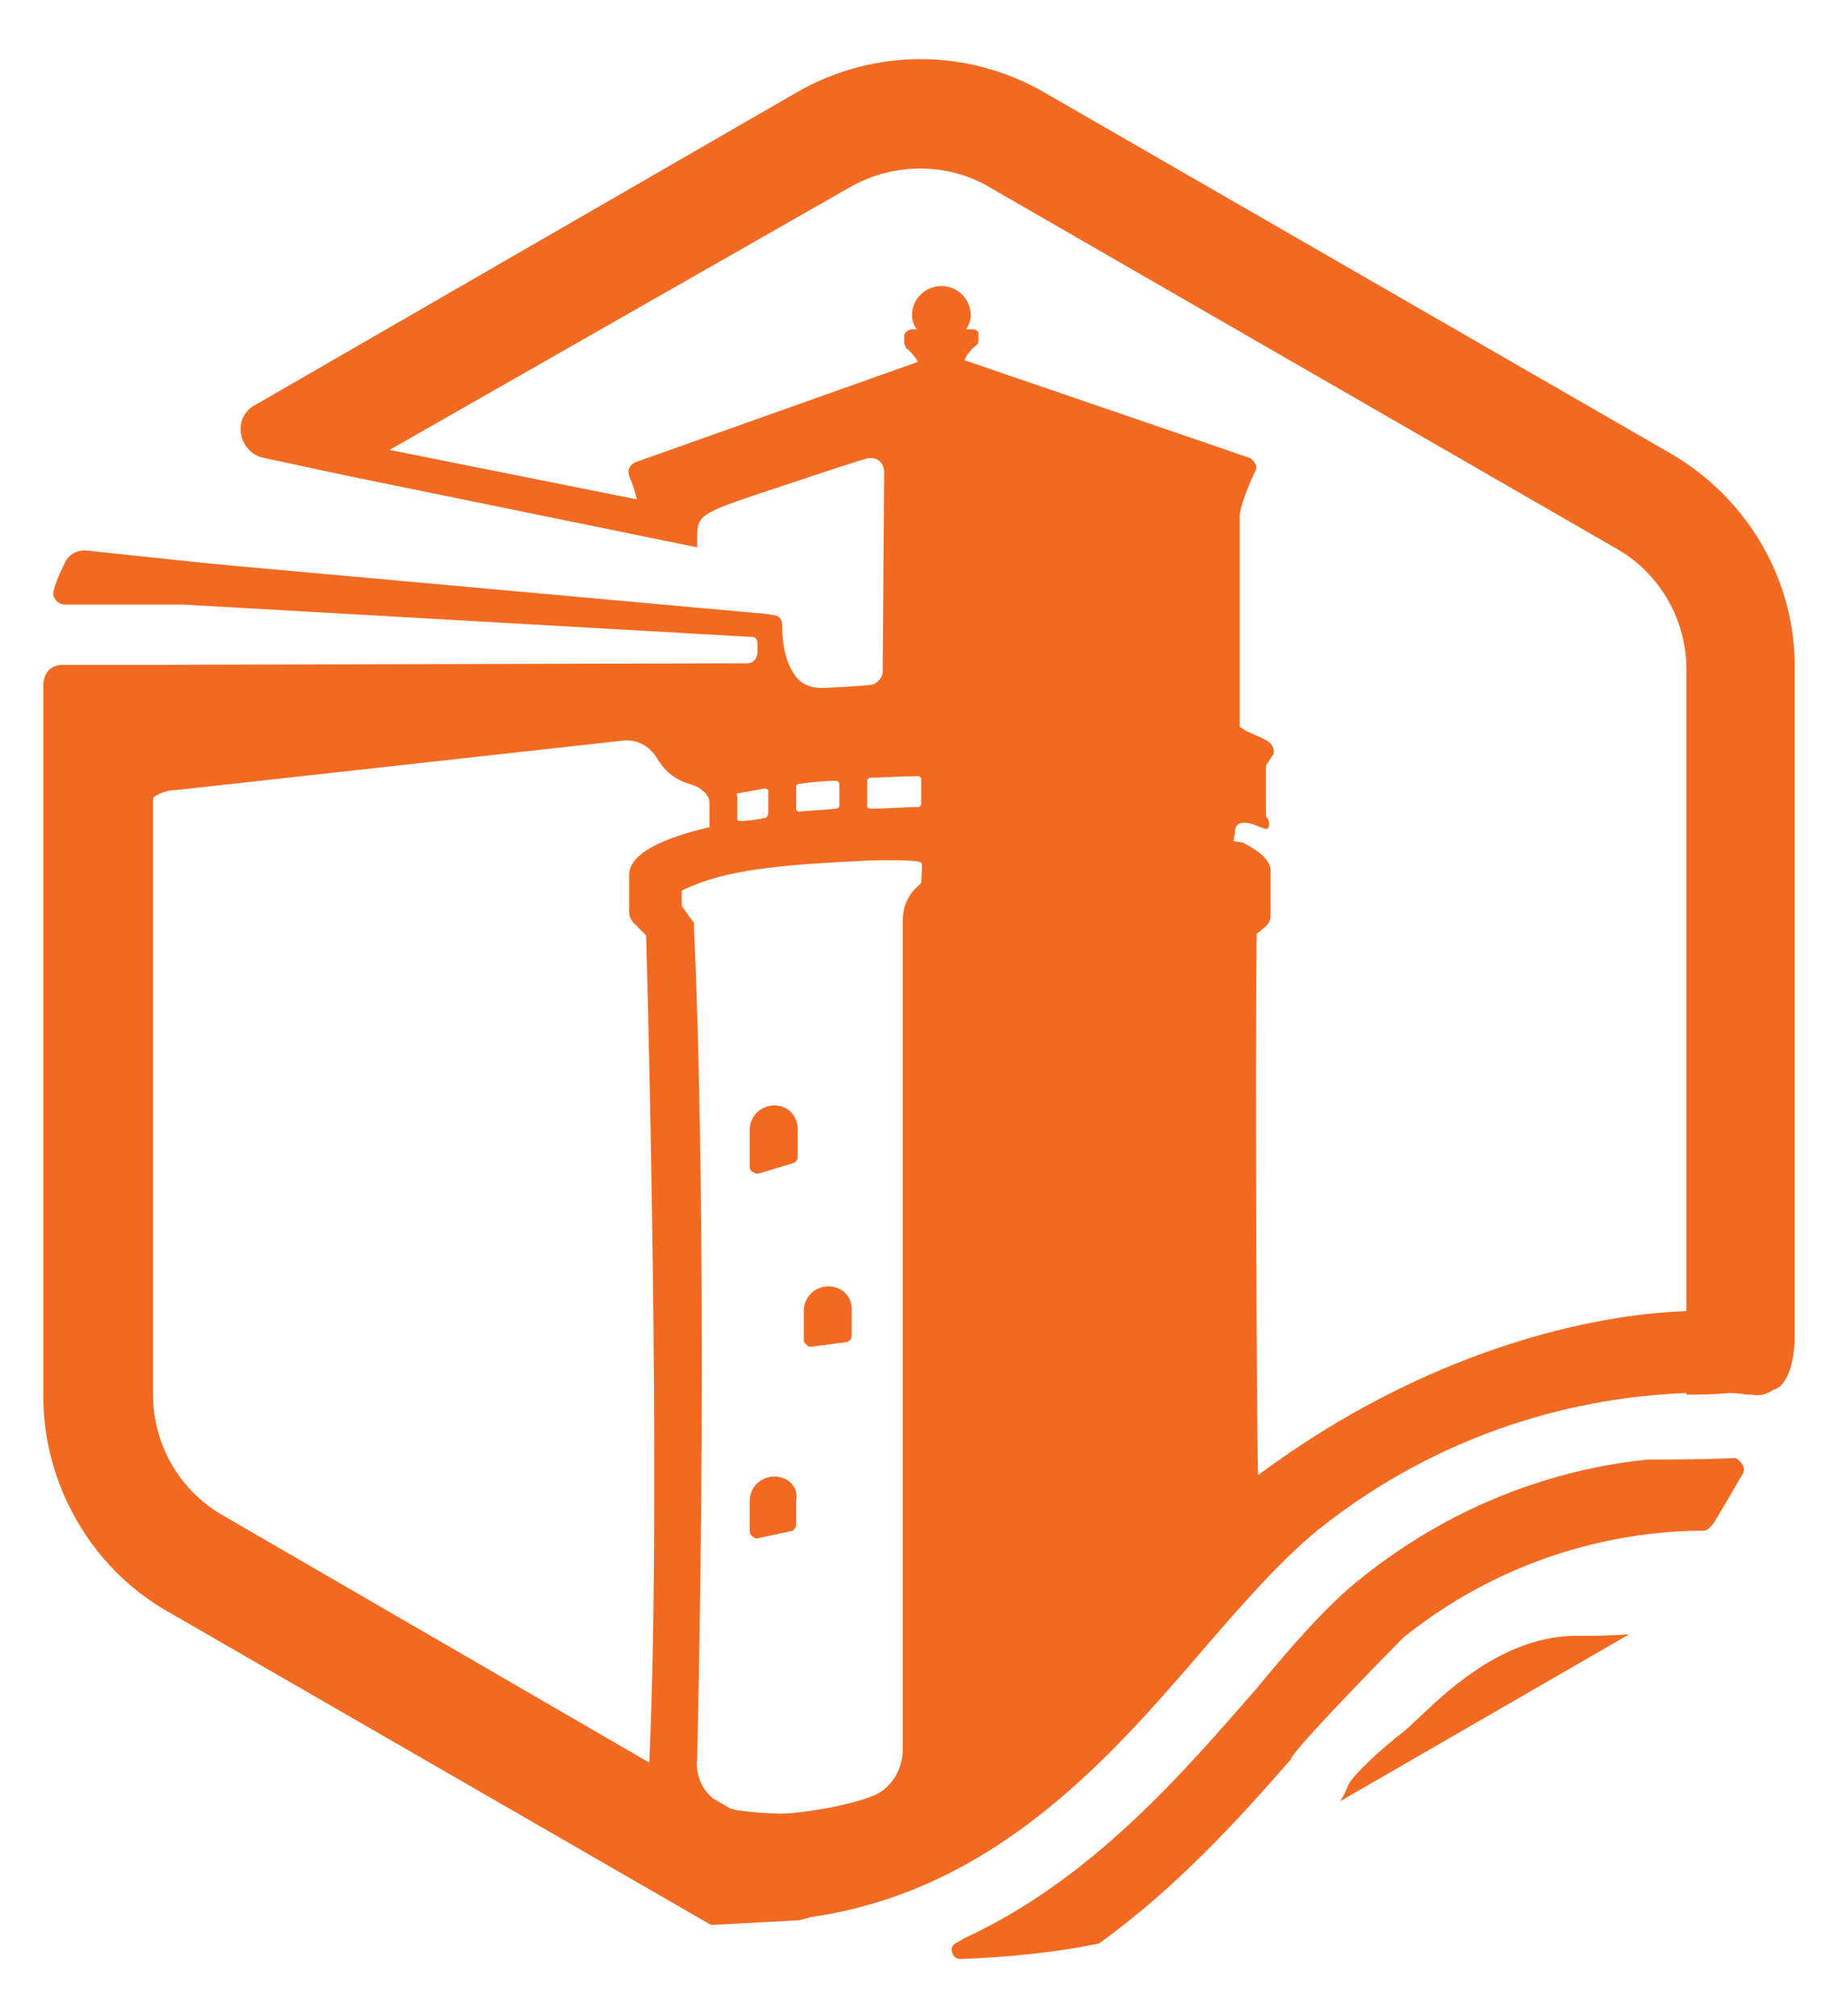
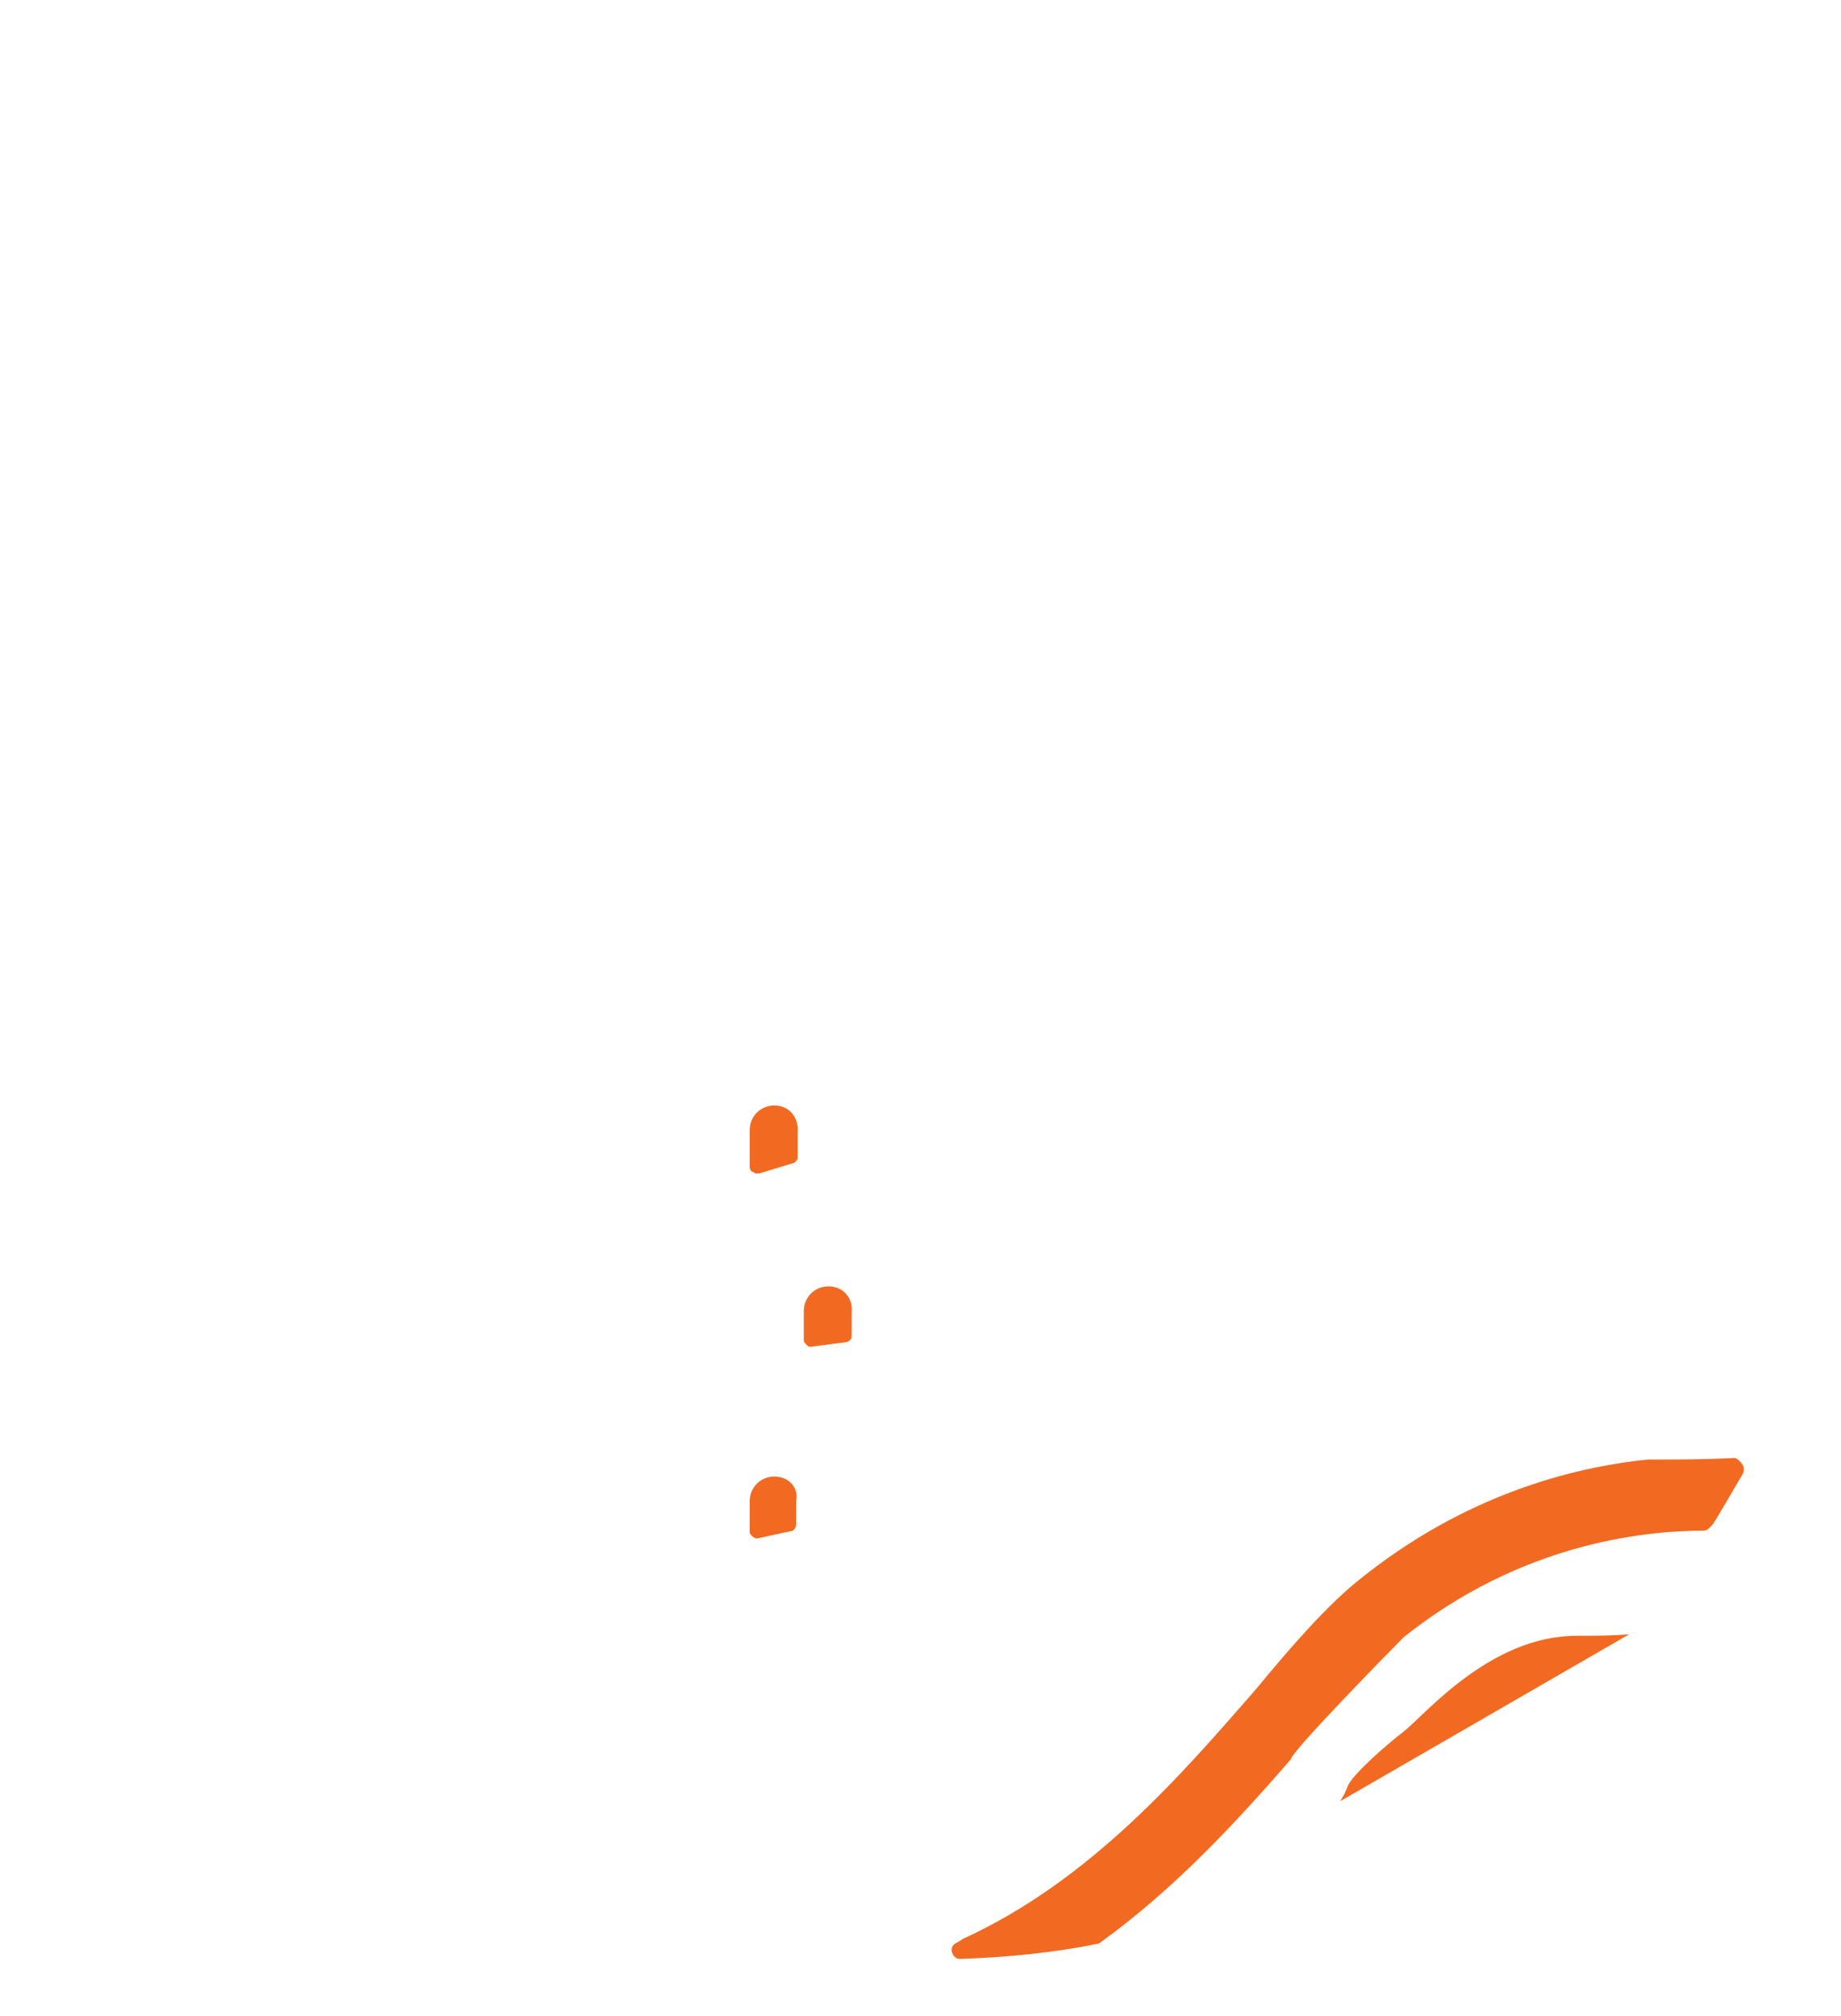
<svg xmlns="http://www.w3.org/2000/svg" version="1.1" id="Layer_1" x="0px" y="0px" viewBox="0 0 119.1 130.4" style="enable-background:new 0 0 119.1 130.4;" xml:space="preserve">
  <style type="text/css">
	.st0{fill:#F26A21;}
</style>
  <g>
    <path class="st0" d="M50.1,95.5c-0.9,0-1.6,0.7-1.6,1.6v2c0,0.1,0.1,0.2,0.2,0.3c0.1,0,0.1,0.1,0.2,0.1c0,0,0.1,0,0.1,0l2.3-0.5   c0.1-0.1,0.2-0.2,0.2-0.4v-1.5C51.7,96.2,51,95.5,50.1,95.5z" />
    <path class="st0" d="M53.6,83.2c-0.9,0-1.6,0.7-1.6,1.6v1.9c0,0.1,0.1,0.2,0.2,0.3c0.1,0.1,0.1,0.1,0.2,0.1c0,0,0.1,0,0.1,0   l2.3-0.3c0.2-0.1,0.3-0.2,0.3-0.4v-1.5C55.2,83.9,54.5,83.2,53.6,83.2z" />
    <path class="st0" d="M50.1,71.5c-0.9,0-1.6,0.7-1.6,1.6v2.4c0,0.1,0.1,0.3,0.2,0.3c0.1,0,0.1,0.1,0.2,0.1c0.1,0,0.1,0,0.2,0   l2.3-0.7c0.1-0.1,0.2-0.2,0.2-0.3v-1.6C51.7,72.2,51,71.5,50.1,71.5z" />
    <path class="st0" d="M112.2,94.3c-1.9,0.1-3.8,0.1-5.6,0.1c-4.9,0.5-11.9,2.3-18.7,7.8c-2,1.6-4.3,4.2-6.6,7   c-4.8,5.5-10.7,12.4-19,16.2c0,0-0.3,0.2-0.5,0.3c-0.3,0.2-0.3,0.5-0.1,0.8c0.1,0.1,0.2,0.2,0.4,0.2c3-0.1,6.1-0.4,9-1   c5-3.6,9-8,12.4-11.9c0.1-0.6,7-7.6,7.3-7.9c7.5-6,15.4-6.9,19.4-6.9c0,0,0.2,0,0.3-0.1c0.1-0.1,0.2-0.2,0.3-0.3   c0.4-0.6,1.6-2.7,1.9-3.2c0.1-0.1,0.2-0.5,0-0.7C112.5,94.4,112.3,94.3,112.2,94.3z" />
-     <path class="st0" d="M108.2,29.4L67.6,6c-5-2.9-11.1-2.9-16.1,0l-35,20.2C15,27,15.4,29.2,17,29.6l5.6,1.2l0,0l22.5,4.6v-0.6   c0-1.6,0.2-1.6,5.6-3.4c0.9-0.3,3.9-1.3,5.2-1.7c0.6-0.2,1.3,0,1.3,0.9l-0.1,12.9c0,0.3-0.4,0.8-0.8,0.8c-0.9,0.1-3,0.2-3.1,0.2   c-0.7,0-1.2-0.2-1.6-0.6c-0.6-0.7-1-1.8-1-3.5c0-0.3-0.2-0.6-0.5-0.6l-0.6-0.1l-34.3-3.1l-2.1-0.2c0,0,0,0,0,0l-7.6-0.8   c-0.5,0-0.9,0.2-1.2,0.6c-0.3,0.6-0.6,1.2-0.8,1.9c-0.2,0.5,0.2,1,0.7,1H11c0,0,0,0,0,0c0.3,0,0.7,0,0.8,0l36.9,2.1   c0.2,0,0.3,0.2,0.3,0.4l0,0.6c0,0.4-0.3,0.7-0.6,0.7l-38.2,0.1c-0.1,0-0.2,0-0.2,0c0,0,0,0,0,0H4.1c-1.3,0-1.3,1.2-1.3,1.4v45.9   c0,5.7,3.1,11.1,8,13.9l35.2,20.3c1.9-0.1,3.8-0.2,5.7-0.3c0.3-0.1,0.5-0.1,0.7-0.2c12-1.7,19.5-10.4,25.6-17.5   c2.5-2.9,4.9-5.6,7.2-7.5c9-7.2,18.4-8.7,23.9-8.9c0,0,0,0,0,0.1c0.9,0,1.8,0,2.7-0.1c0.7,0,1.2,0.1,1.2,0.1l0.3,0   c0.5,0.1,1,0,1.4-0.3c1.2-0.3,1.4-2.6,1.4-3.3V43.3C116.2,37.6,113.1,32.3,108.2,29.4z M56.1,50.5c0-0.1,0.1-0.2,0.2-0.2   c0.5,0,2.2-0.1,3.1-0.1c0.1,0,0.2,0.1,0.2,0.2v1.6c0,0.1-0.1,0.2-0.2,0.2c-0.9,0-1.9,0.1-3.1,0.1c-0.1,0-0.2-0.1-0.2-0.1V50.5z    M51.5,50.9c0-0.1,0.1-0.2,0.2-0.2c0.7-0.1,1.6-0.2,2.4-0.2c0.1,0,0.2,0.1,0.2,0.2v1.4c0,0.1-0.1,0.2-0.2,0.2   c-0.8,0.1-1.6,0.1-2.4,0.2c-0.1,0-0.2-0.1-0.2-0.2V50.9z M47.8,51.3c0.5-0.1,1.1-0.2,1.7-0.3c0.1,0,0.2,0.1,0.2,0.1   c0,0.3,0,1.1,0,1.5c0,0.1-0.1,0.3-0.2,0.3c-0.5,0.1-1.1,0.2-1.6,0.2c-0.1,0-0.2,0-0.2-0.1l0-1.5C47.6,51.3,47.7,51.3,47.8,51.3z    M11.4,51.1l28.9-3.2c1-0.1,1.8,0.4,2.3,1.3c0.1,0.1,0.2,0.3,0.3,0.4c0.4,0.5,1,0.9,1.7,1.1h0c0.3,0.1,0.6,0.2,0.8,0.4   c0.3,0.2,0.5,0.5,0.5,0.8v1.6c-3,0.7-5.2,1.7-5.2,3.1V59c0,0.2,0.1,0.5,0.3,0.7l0.8,0.8c0.3,10.9,0.9,38.8,0.2,53.5L14.4,98   c-2.8-1.6-4.5-4.6-4.5-7.8V51.6C10.3,51.3,10.8,51.1,11.4,51.1z M59.6,57.1l-0.2,0.2c-0.7,0.6-1,1.4-1,2.3v53.6   c0,1.2-0.7,2.4-1.8,2.9c-1.6,0.7-4.9,1.2-6,1.2c-1,0-2-0.1-2.8-0.2c-0.2,0-0.3-0.1-0.5-0.1l-1.2-0.7c-0.7-0.6-1.1-1.5-1-2.5   c0.7-30.4,0-49.9-0.2-53.6l0-0.5l-0.8-1.1c0-0.6,0-1,0-1c2.3-1.1,4.9-1.6,11.3-1.9c1.3-0.1,4.1-0.1,4.2,0.1   C59.7,55.8,59.6,56.7,59.6,57.1z M81.4,95.4c-0.1,0.1-0.2-28.1-0.1-35l0.6-0.5c0.2-0.2,0.3-0.4,0.3-0.7v-2.9c0-0.1,0-0.2-0.1-0.4   c-0.2-0.5-0.9-1-1.7-1.4l-0.6-0.1l0.1-0.6c0,0-0.1-1,1.4-0.4c0.2,0.1,0.3,0.1,0.5,0.2c0,0,0,0,0,0v0c0,0,0.1,0,0.1,0c0,0,0,0,0.1,0   c0.2-0.2,0.1-0.6-0.1-0.8l0-3.3l0.4-0.6c0.1-0.1,0.1-0.2,0.1-0.3c0-0.6-0.6-0.8-1.3-1.1l-0.2-0.1c-0.2-0.1-0.3-0.1-0.4-0.2   c-0.1-0.1-0.2-0.1-0.3-0.2c0-1.2,0-5.4,0-12.3l0-1.3c0-0.6,0.6-2.1,1-2.9c0.1-0.2,0.1-0.4,0-0.5c-0.1-0.2-0.2-0.3-0.4-0.4   l-18.4-6.3c0.1-0.3,0.4-0.7,0.8-1c0.1-0.1,0.1-0.2,0.1-0.3v-0.4c0-0.2-0.2-0.3-0.4-0.3h-0.4c0.2-0.3,0.3-0.6,0.3-0.9   c0-1-0.8-1.9-1.9-1.9c-1,0-1.9,0.8-1.9,1.9c0,0.3,0.1,0.6,0.3,0.9H59c-0.2,0-0.5,0.2-0.5,0.4v0.5c0,0.1,0.1,0.2,0.1,0.3   c0.3,0.2,0.6,0.6,0.8,0.9l-18.3,6.5c-0.2,0.1-0.3,0.2-0.4,0.4c-0.1,0.2,0,0.4,0,0.5c0,0,0.3,0.6,0.5,1.5l-16-3.2L55,12.1   c2.8-1.6,6.3-1.6,9,0l40.6,23.4c2.8,1.6,4.5,4.6,4.5,7.8v41.5C103,85,92.3,87.3,81.4,95.4z" />
    <path class="st0" d="M90.8,112c-1.3,1-3.3,2.8-3.6,3.5c-0.2,0.5-0.2,0.5-0.5,1l18.7-10.8c-1.2,0.1-2.3,0.1-3.4,0.1   C96.4,105.8,92.2,110.9,90.8,112z" />
  </g>
</svg>